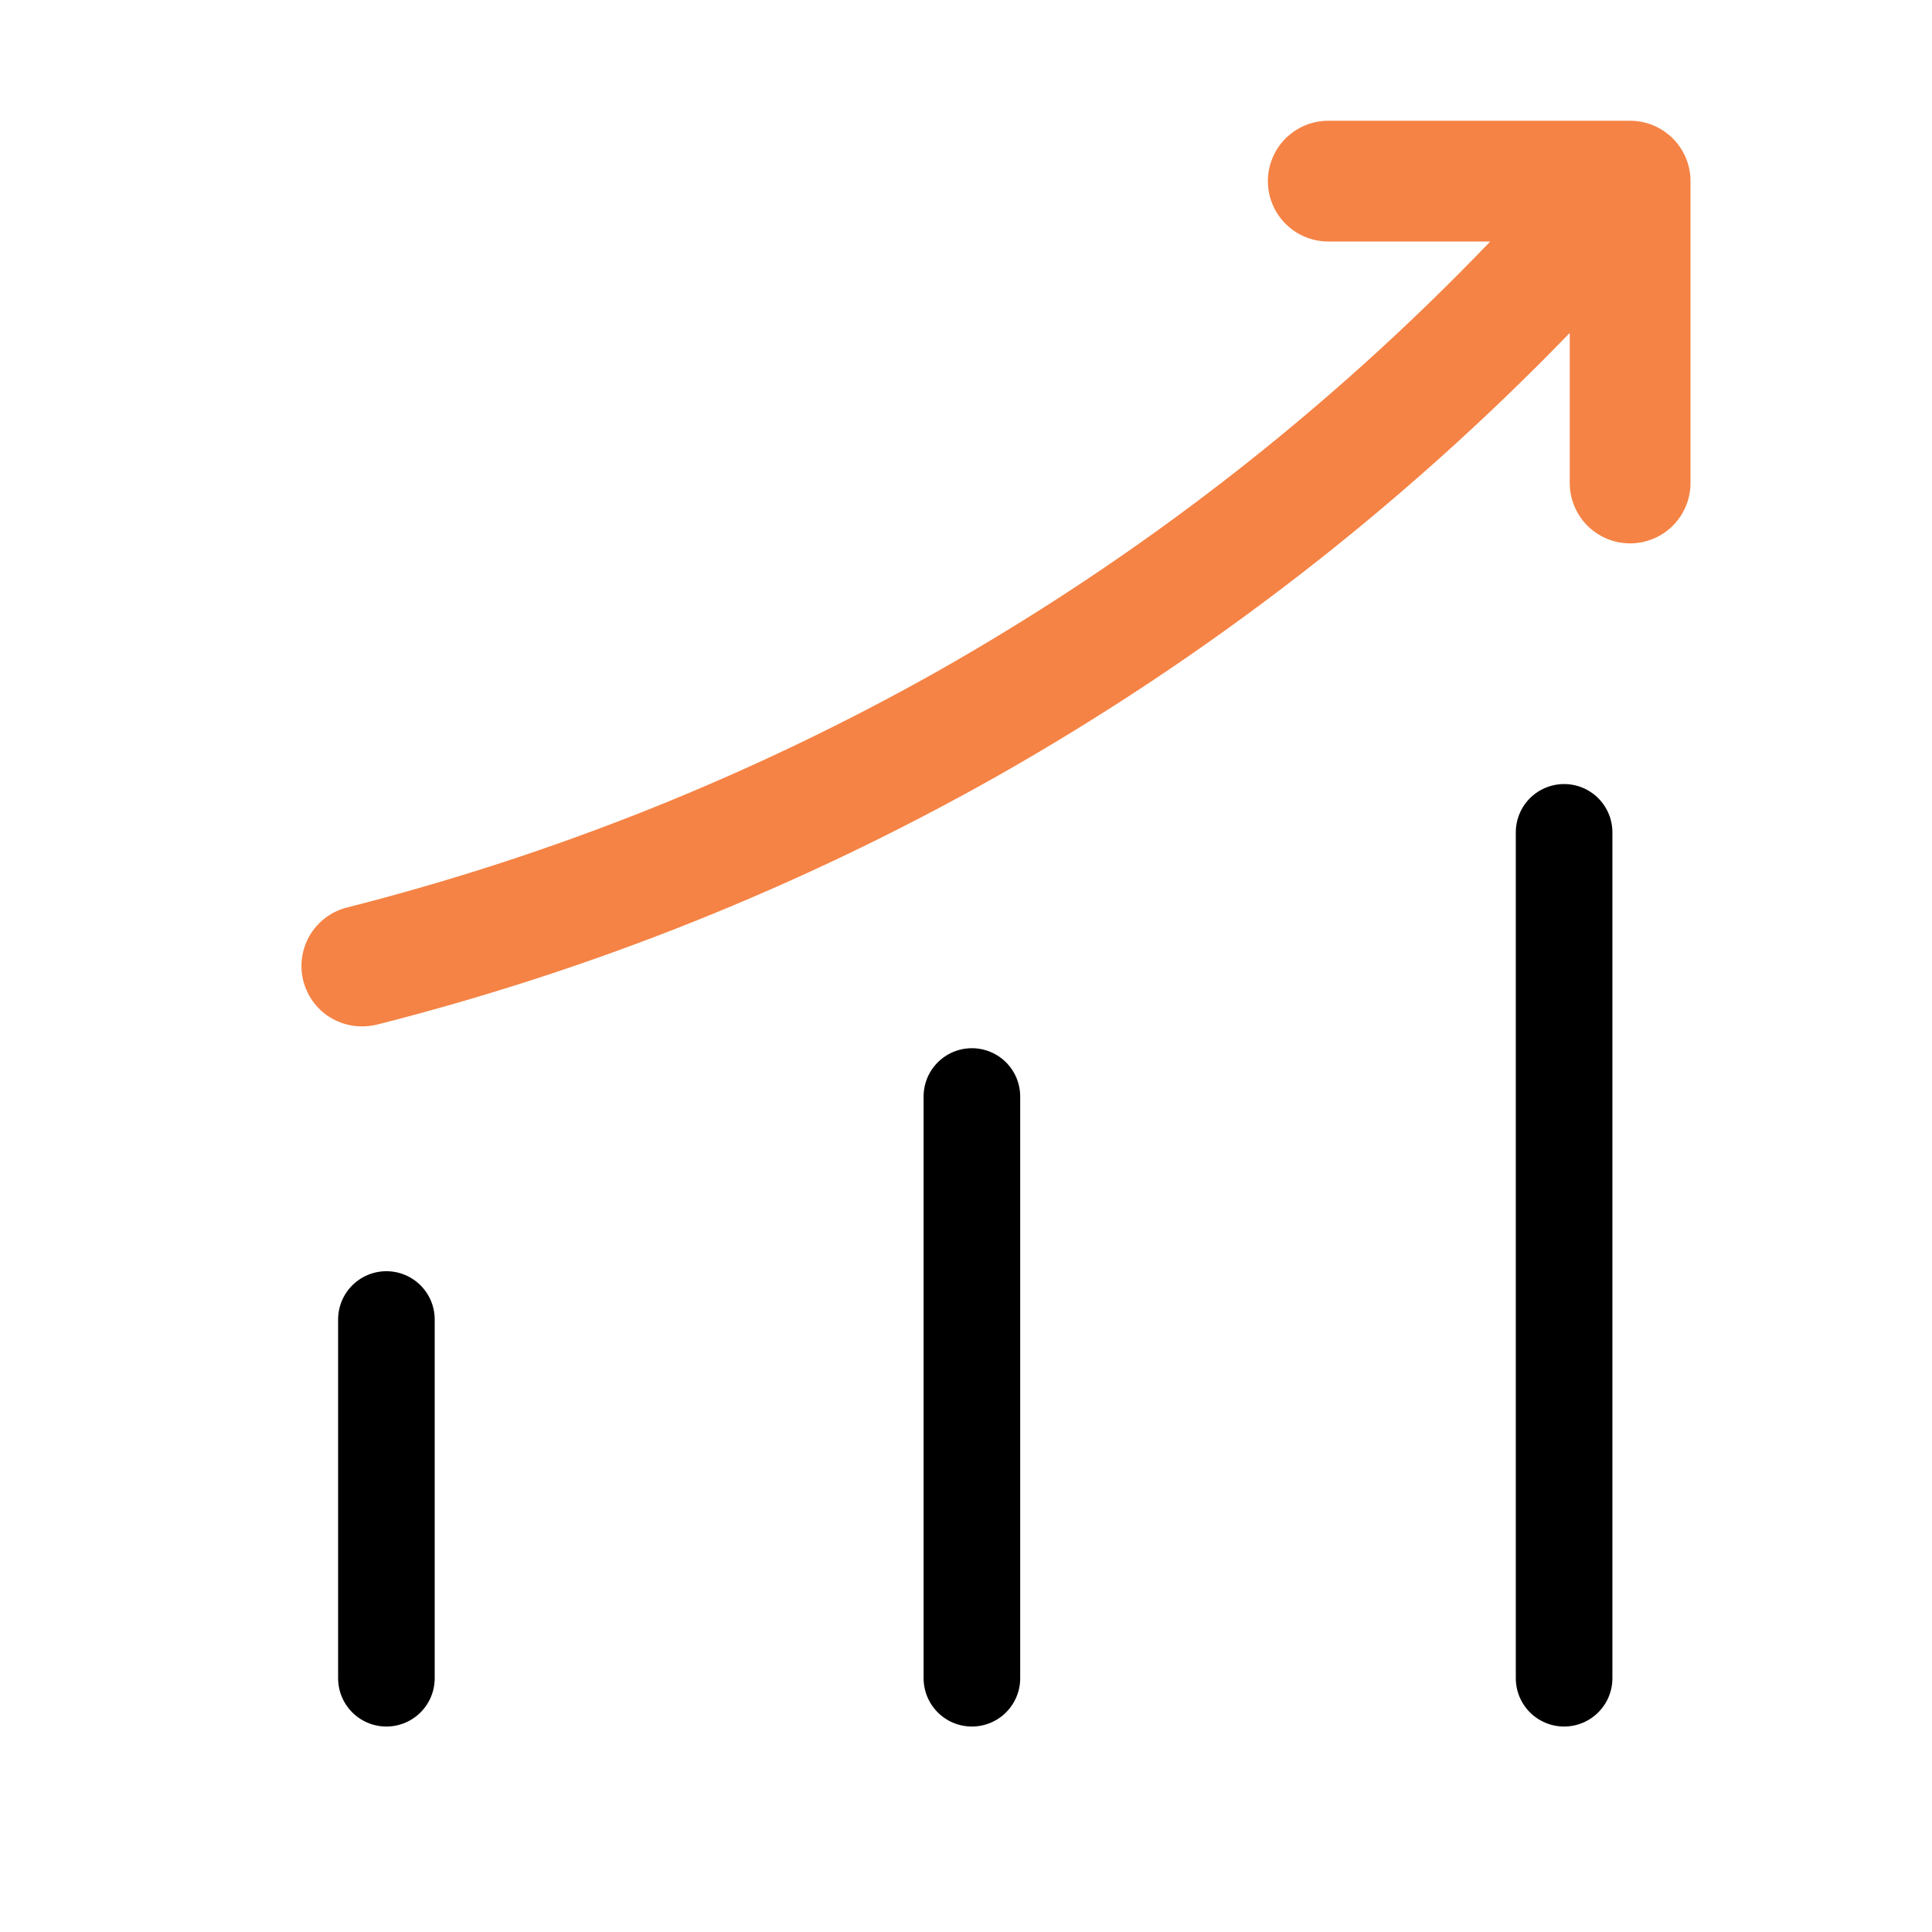
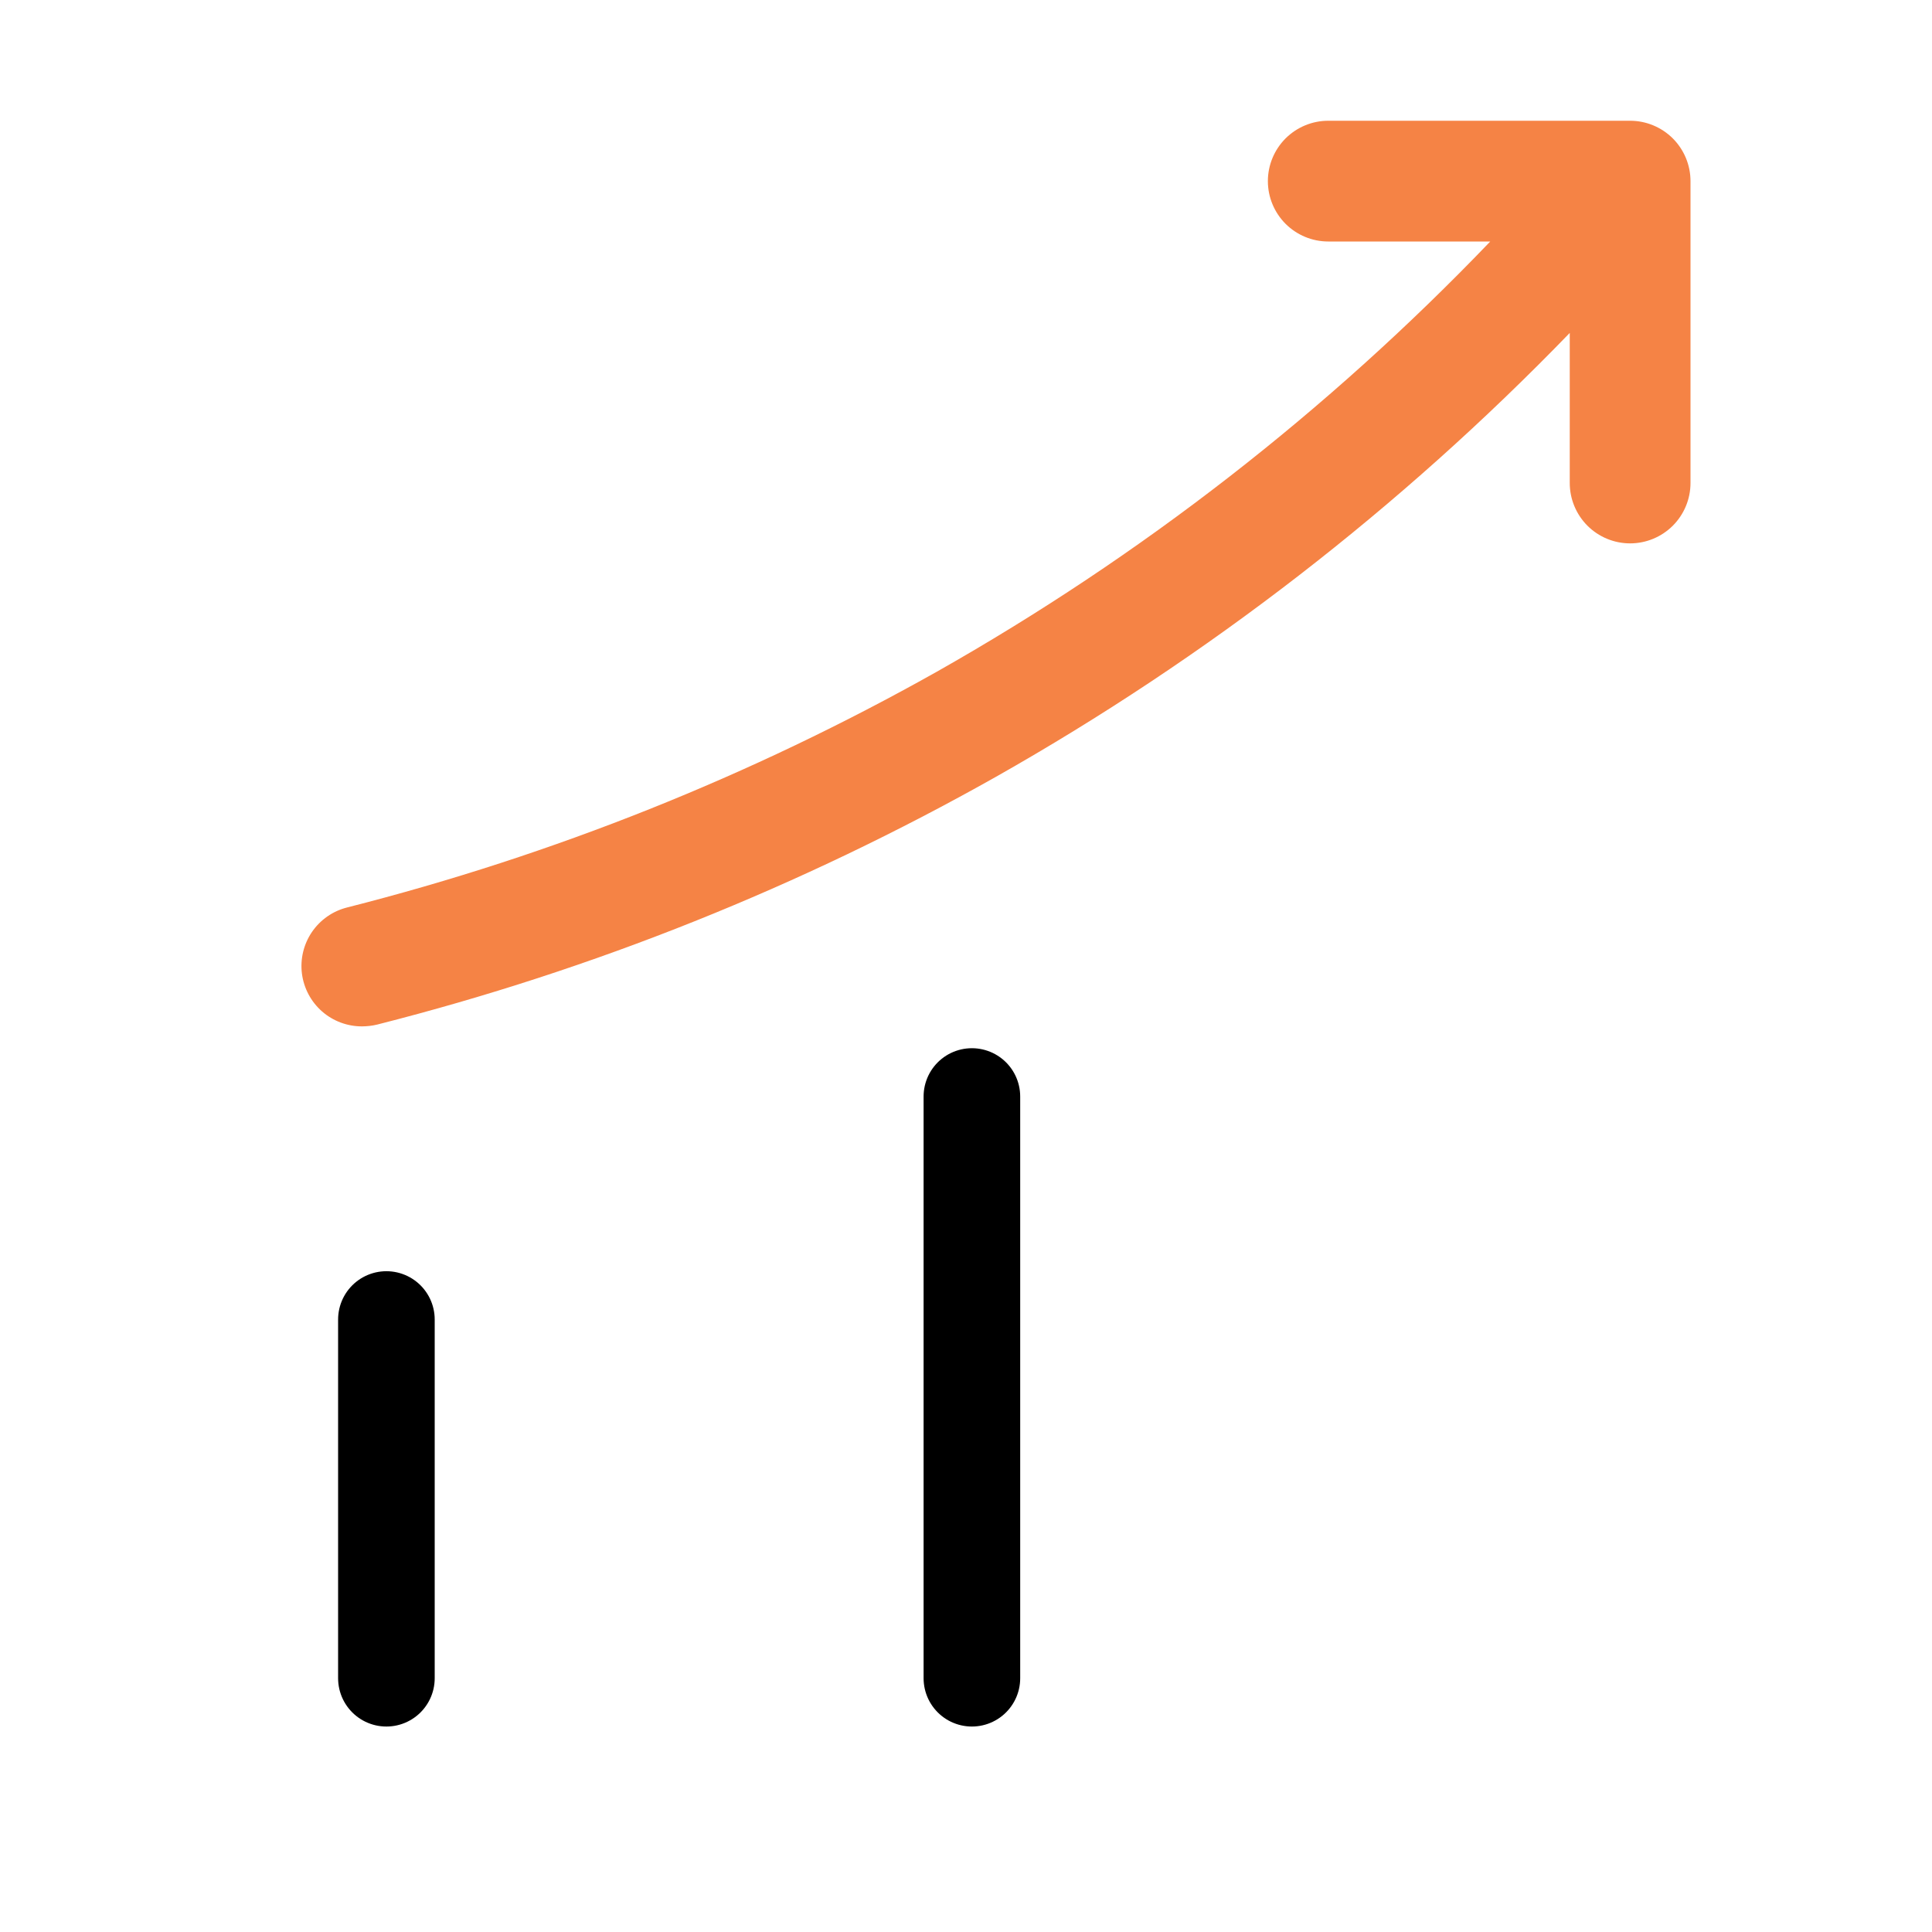
<svg xmlns="http://www.w3.org/2000/svg" width="40" height="40" viewBox="0 0 40 40" fill="none">
  <g id="growth 2">
    <g id="Group">
      <path id="Line 3" d="M20.122 22.702L20.122 34.746" stroke="black" stroke-width="2" stroke-linecap="round" />
      <path id="Line 2" d="M8 27.319L8 34.746" stroke="black" stroke-width="2" stroke-linecap="round" />
-       <path id="Line 4" d="M32.383 17.233L32.383 34.746" stroke="black" stroke-width="2" stroke-linecap="round" />
      <path id="Vector" d="M33.75 2.5H27.5C27.168 2.5 26.851 2.632 26.616 2.866C26.382 3.101 26.25 3.418 26.25 3.75C26.25 4.082 26.382 4.399 26.616 4.634C26.851 4.868 27.168 5 27.5 5H30.854C27.486 8.514 23.623 11.516 19.387 13.912C15.553 16.066 11.45 17.705 7.187 18.788C6.891 18.862 6.632 19.042 6.459 19.295C6.287 19.547 6.213 19.854 6.251 20.157C6.29 20.461 6.438 20.739 6.668 20.941C6.898 21.142 7.194 21.252 7.5 21.25C7.605 21.249 7.71 21.237 7.812 21.212C12.287 20.076 16.59 18.353 20.613 16.087C24.996 13.609 28.999 10.512 32.5 6.893V10C32.5 10.332 32.632 10.649 32.866 10.884C33.1 11.118 33.418 11.25 33.75 11.25C34.081 11.25 34.399 11.118 34.634 10.884C34.868 10.649 35 10.332 35 10V3.75C35 3.418 34.868 3.101 34.634 2.866C34.399 2.632 34.081 2.5 33.75 2.5Z" fill="#F58345" />
    </g>
  </g>
</svg>